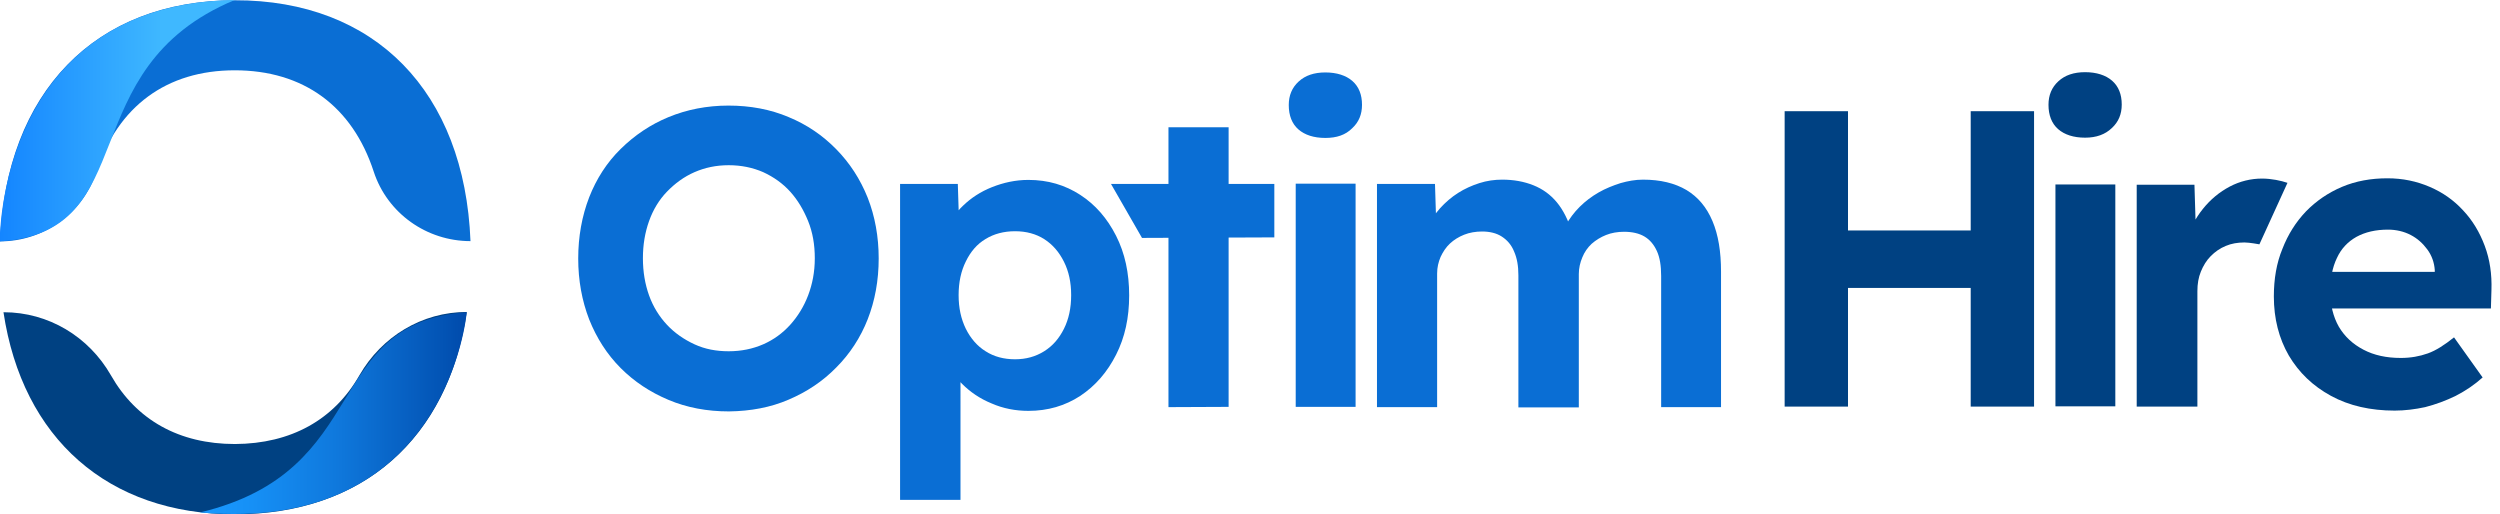
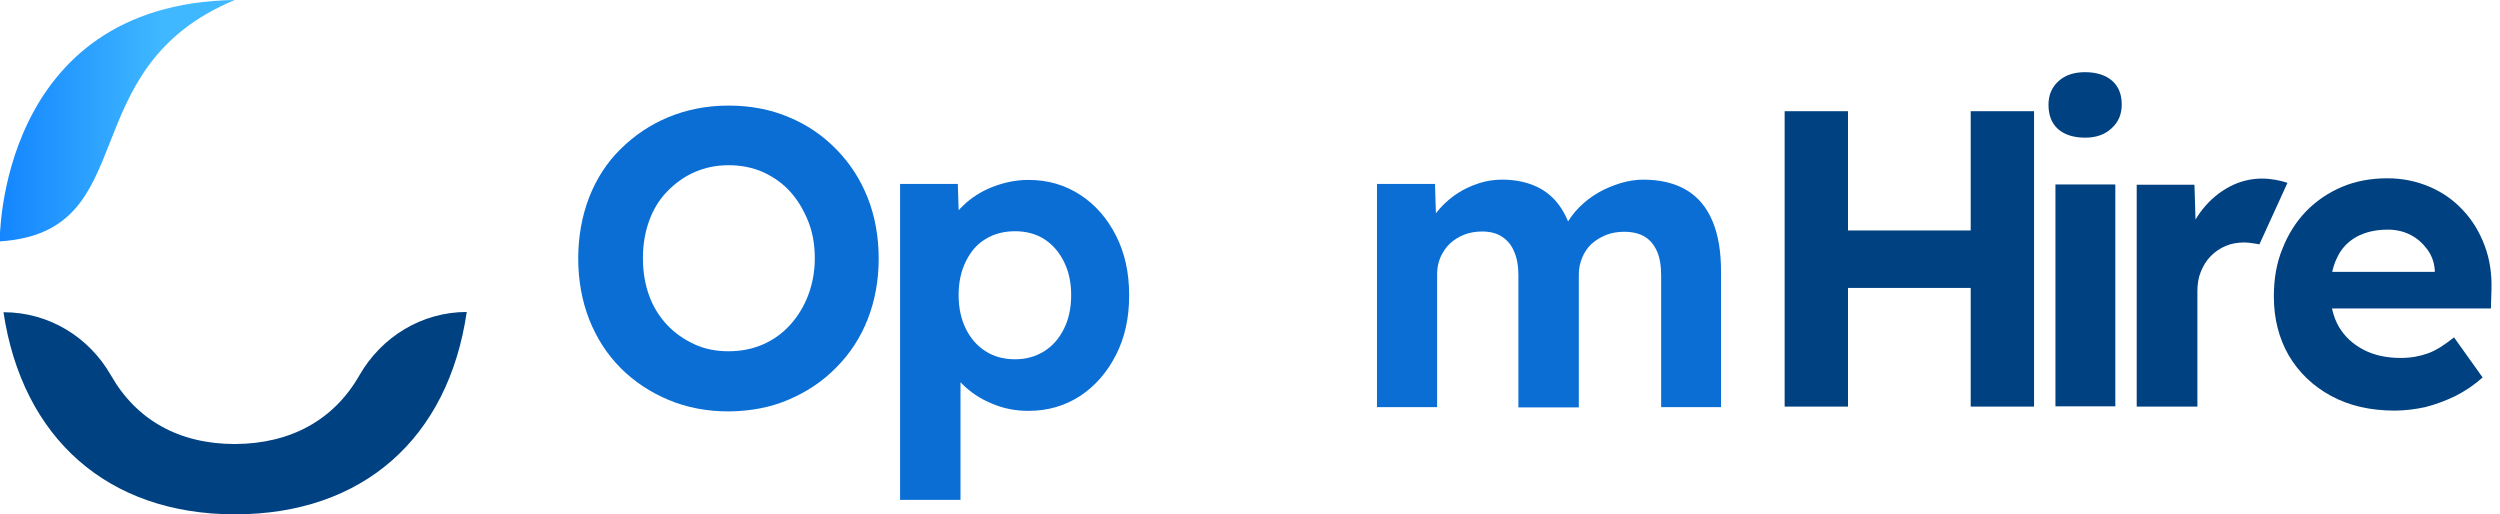
<svg xmlns="http://www.w3.org/2000/svg" version="1.1" id="Layer_2_00000044137292545249215530000014024345747239524234_" x="0px" y="0px" viewBox="0 0 935.2 192.4" style="enable-background:new 0 0 935.2 192.4;" xml:space="preserve">
  <style type="text/css">
	.st0{fill:#0A6ED4;}
	.st1{fill:#004182;}
	.st2{fill:url(#SVGID_1_);}
	.st3{fill:url(#SVGID_00000033364502070786614210000012710036529545719483_);}
</style>
  <g id="Layer_1-2">
    <g>
      <g>
        <path class="st0" d="M272.7,153.9c-8.2,0-15.7-1.4-22.6-4.3c-6.9-2.9-12.8-6.8-17.9-11.9c-5.1-5.1-9-11.2-11.8-18.2     c-2.7-7-4.1-14.6-4.1-22.8s1.4-15.9,4.1-22.9c2.7-6.9,6.6-13,11.8-18.1s11.1-9.1,17.9-11.9c6.8-2.8,14.3-4.3,22.4-4.3     s15.7,1.4,22.5,4.3c6.8,2.8,12.7,6.8,17.8,12c5.1,5.2,9,11.2,11.8,18.2c2.7,6.9,4.1,14.5,4.1,22.7s-1.4,15.8-4.1,22.7     c-2.7,6.9-6.7,13-11.8,18.1c-5.1,5.2-11,9.1-17.8,12C288.3,152.4,280.8,153.8,272.7,153.9L272.7,153.9z M272.6,131.4     c4.7,0,9-0.9,12.9-2.6c3.9-1.7,7.3-4.2,10.1-7.3s5.1-6.8,6.7-11s2.5-8.8,2.5-13.9s-0.8-9.7-2.5-13.9s-3.9-7.9-6.7-11     c-2.8-3.1-6.2-5.5-10.1-7.3c-3.9-1.7-8.2-2.6-12.9-2.6s-8.9,0.9-12.8,2.6c-3.9,1.7-7.3,4.2-10.3,7.3s-5.2,6.8-6.7,11     s-2.3,8.8-2.3,13.9s0.8,9.7,2.3,13.9c1.5,4.2,3.8,7.9,6.7,11c2.9,3.1,6.4,5.5,10.3,7.3C263.7,130.6,267.9,131.4,272.6,131.4z" />
        <path class="st0" d="M336.7,187V68.8h21.6l0.6,18.8l-4.1-1.4c0.7-3.4,2.5-6.5,5.5-9.3c2.9-2.8,6.5-5.2,10.8-6.9s8.8-2.7,13.6-2.7     c7.3,0,13.7,1.9,19.4,5.6c5.7,3.7,10.1,8.8,13.4,15.3s4.9,13.9,4.9,22.3s-1.6,15.7-4.9,22.2s-7.7,11.6-13.4,15.4     c-5.7,3.7-12.1,5.6-19.4,5.6c-4.8,0-9.5-0.9-13.8-2.8c-4.4-1.8-8-4.3-11-7.3s-4.9-6.3-5.8-9.8l5.2-2.2V187H336.7z M379.7,134.4     c4.1,0,7.7-1,10.9-3s5.6-4.8,7.4-8.4s2.7-7.8,2.7-12.6s-0.9-8.9-2.7-12.5c-1.8-3.6-4.2-6.4-7.3-8.4c-3.1-2-6.8-3-11-3     s-7.9,1-11,2.9c-3.2,1.9-5.6,4.7-7.4,8.4c-1.8,3.6-2.7,7.8-2.7,12.6s0.9,8.9,2.7,12.6c1.8,3.6,4.3,6.5,7.4,8.4     C371.8,133.4,375.5,134.4,379.7,134.4L379.7,134.4z" />
-         <path class="st0" d="M427.2,89l-11.6-20.2h61.1v20L427.2,89L427.2,89z M437.1,152.3V47.6h22.5v104.6L437.1,152.3L437.1,152.3z" />
-         <path class="st0" d="M495.8,51.6c-4.3,0-7.7-1.1-10.1-3.2s-3.6-5.2-3.6-9.1c0-3.6,1.2-6.5,3.7-8.8s5.8-3.4,10-3.4     c4.2,0,7.7,1.1,10.1,3.2s3.6,5.1,3.6,8.9c0,3.6-1.2,6.5-3.7,8.8C503.3,50.5,500,51.6,495.8,51.6L495.8,51.6z M484.7,152.2V68.7     h22.4v83.5H484.7L484.7,152.2z" />
        <path class="st0" d="M515.1,152.3V68.8h21.7l0.5,15.9l-3.3,0.6c1.2-2.7,2.7-5.2,4.7-7.4c2-2.2,4.2-4.1,6.7-5.7s5.2-2.8,8-3.7     c2.8-0.9,5.7-1.3,8.5-1.3c4.3,0,8.2,0.7,11.7,2.1s6.4,3.5,8.8,6.4c2.4,2.9,4.3,6.7,5.7,11.4l-3.5-0.3l1.1-2.5     c1.4-2.5,3.1-4.8,5.2-6.9c2.1-2.1,4.5-3.9,7.1-5.4s5.4-2.6,8.2-3.5c2.8-0.8,5.6-1.3,8.4-1.3c6.5,0,11.9,1.3,16.3,3.9     c4.3,2.6,7.5,6.4,9.7,11.6s3.2,11.5,3.2,18.9v50.7h-22.4v-49.1c0-3.8-0.5-6.9-1.6-9.3s-2.6-4.2-4.6-5.4s-4.6-1.8-7.7-1.8     c-2.4,0-4.7,0.4-6.7,1.2s-3.8,1.9-5.4,3.3c-1.5,1.4-2.7,3.1-3.5,5.1c-0.8,1.9-1.3,4-1.3,6.2v49.9H568V103c0-3.5-0.5-6.4-1.6-8.9     c-1-2.5-2.6-4.3-4.6-5.6s-4.5-1.9-7.4-1.9c-2.4,0-4.7,0.4-6.7,1.2c-2,0.8-3.8,1.9-5.3,3.3s-2.6,3.1-3.5,5     c-0.8,1.9-1.3,3.9-1.3,6.2v50L515.1,152.3L515.1,152.3z" />
      </g>
      <g>
        <g>
          <path class="st1" d="M667.6,152.1V41.6h23.7v110.5H667.6L667.6,152.1z M677.1,107.7l0.2-21.5h72.1v21.5H677.1z M737.2,152.1      V41.6h23.7v110.5H737.2L737.2,152.1z" />
          <path class="st1" d="M780,51.5c-4.3,0-7.7-1.1-10.1-3.2s-3.6-5.2-3.6-9.1c0-3.6,1.2-6.5,3.7-8.8s5.8-3.4,10-3.4      s7.7,1.1,10.1,3.2s3.6,5.1,3.6,8.9c0,3.6-1.2,6.5-3.7,8.8C787.5,50.3,784.2,51.5,780,51.5z M768.9,152V69h22.4v83H768.9      L768.9,152z" />
          <path class="st1" d="M799.3,152.1v-83h21.6l0.8,26.3l-3.8-5.5c1.3-4.3,3.3-8.2,6.2-11.8c2.8-3.5,6.2-6.3,10-8.3s7.9-3,12.1-3      c1.8,0,3.5,0.2,5.2,0.5s3.1,0.7,4.3,1.1l-10.5,23c0,0-3.7-0.7-5.6-0.7c-2.5,0-4.9,0.4-7,1.3c-2.2,0.9-4,2.2-5.6,3.8      c-1.6,1.6-2.8,3.6-3.7,5.8s-1.3,4.6-1.3,7.3v43.2L799.3,152.1L799.3,152.1z" />
          <path class="st1" d="M895.8,153.6c-9,0-17-1.8-23.8-5.5s-12-8.7-15.8-15.1c-3.7-6.4-5.6-13.8-5.6-22.1c0-6.5,1-12.5,3.2-17.8      c2.1-5.4,5-10,8.8-14c3.8-3.9,8.3-7,13.5-9.2s10.9-3.2,17-3.2c5.7,0,10.9,1.1,15.8,3.2s9,5,12.5,8.8c3.5,3.7,6.2,8.2,8.1,13.3      c1.9,5.1,2.7,10.6,2.5,16.5l-0.2,6.9h-67.1l-3.6-13.7h52.2l-2.5,2.8V101c-0.2-2.8-1.1-5.4-2.8-7.7s-3.7-4.1-6.2-5.4      s-5.4-2-8.5-2c-4.6,0-8.5,0.9-11.8,2.7c-3.2,1.8-5.7,4.4-7.3,7.9c-1.7,3.5-2.5,7.7-2.5,12.6s1.1,9.4,3.2,13.1      c2.2,3.7,5.2,6.5,9.2,8.6s8.6,3.1,14,3.1c3.7,0,7-0.6,10.1-1.7s6.3-3.2,9.8-6l10.7,15c-3,2.7-6.4,5-10.1,6.9      c-3.7,1.8-7.5,3.2-11.4,4.2C903.5,153.1,899.6,153.6,895.8,153.6L895.8,153.6z" />
        </g>
      </g>
      <g>
        <path class="st1" d="M174.6,116.7c-16.7,0-31.8,9.2-40.1,23.6C125,157,108.9,166,87.9,166.1c-20.9,0-36.9-9-46.4-25.7     c-8.3-14.5-23.4-23.6-40.1-23.6H1.3c7.1,47.2,39.1,75.6,86.6,75.6C135.7,192.4,167.7,164,174.6,116.7L174.6,116.7z" />
-         <path class="st0" d="M87.8,0.1C35.6,0.1,2.2,34.5,0,90.3l0,0c16.4,0,31-10.5,36.1-26.1c8-24.4,26.2-37.9,51.7-37.9     c25.7,0,44,13.4,52,37.9c5.1,15.6,19.8,26,36.2,26l0,0C173.8,34.3,140.3,0,87.8,0.1z" />
        <linearGradient id="SVGID_1_" gradientUnits="userSpaceOnUse" x1="-27.427" y1="-737.15" x2="60.474" y2="-737.15" gradientTransform="matrix(1 0 0 -1 0 -692)">
          <stop offset="0" style="stop-color:#006EFF" />
          <stop offset="1" style="stop-color:#3FB8FF" />
        </linearGradient>
        <path class="st2" d="M-0.1,90.3c0,0-0.9-88.9,87.9-90.3C25.9,25.8,54.3,86.8-0.1,90.3z" />
        <linearGradient id="SVGID_00000106856544909715156190000015970290888862625208_" gradientUnits="userSpaceOnUse" x1="74.8" y1="-846.541" x2="174.6" y2="-846.541" gradientTransform="matrix(1 0 0 -1 0 -692)">
          <stop offset="0" style="stop-color:#1999FF" />
          <stop offset="0.194" style="stop-color:#1690F6" />
          <stop offset="0.517" style="stop-color:#0F78DC" />
          <stop offset="0.926" style="stop-color:#0252B3" />
          <stop offset="0.998" style="stop-color:#004AAB" />
        </linearGradient>
-         <path style="fill:url(#SVGID_00000106856544909715156190000015970290888862625208_);" d="M174.6,116.8c0,0-6.9,83.2-99.8,74.9     C140.1,176.1,120,120.8,174.6,116.8z" />
      </g>
    </g>
  </g>
</svg>